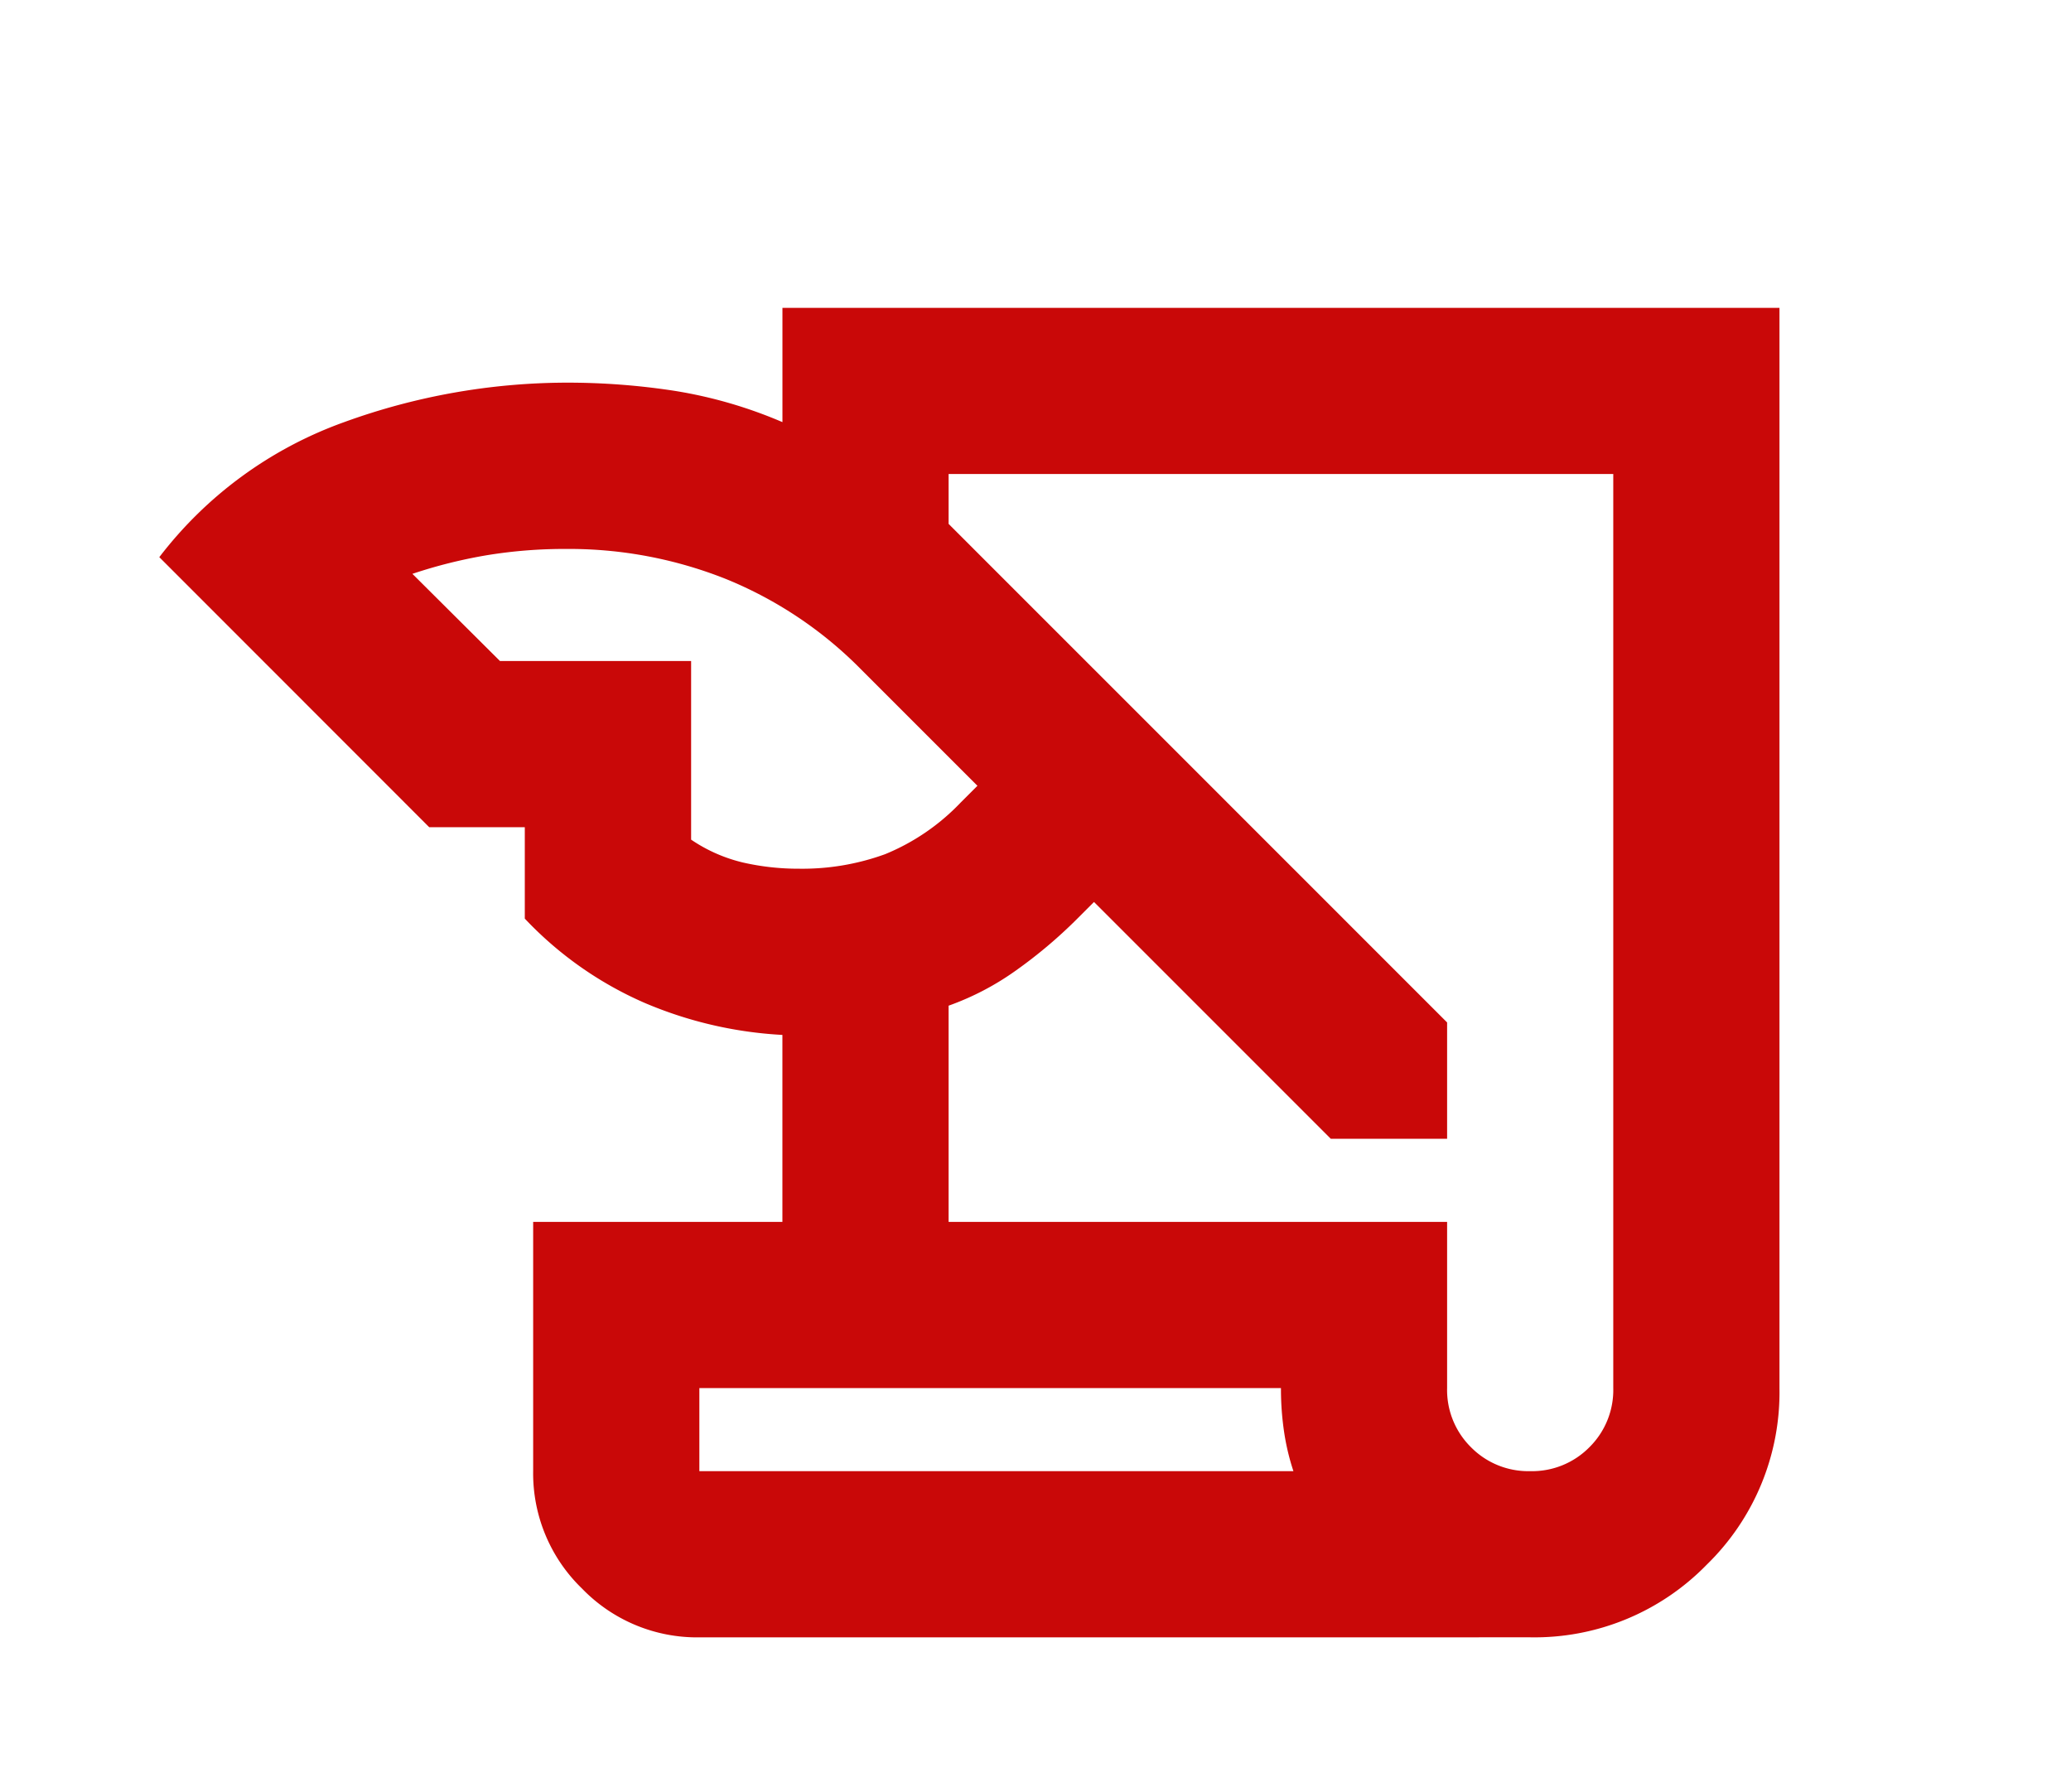
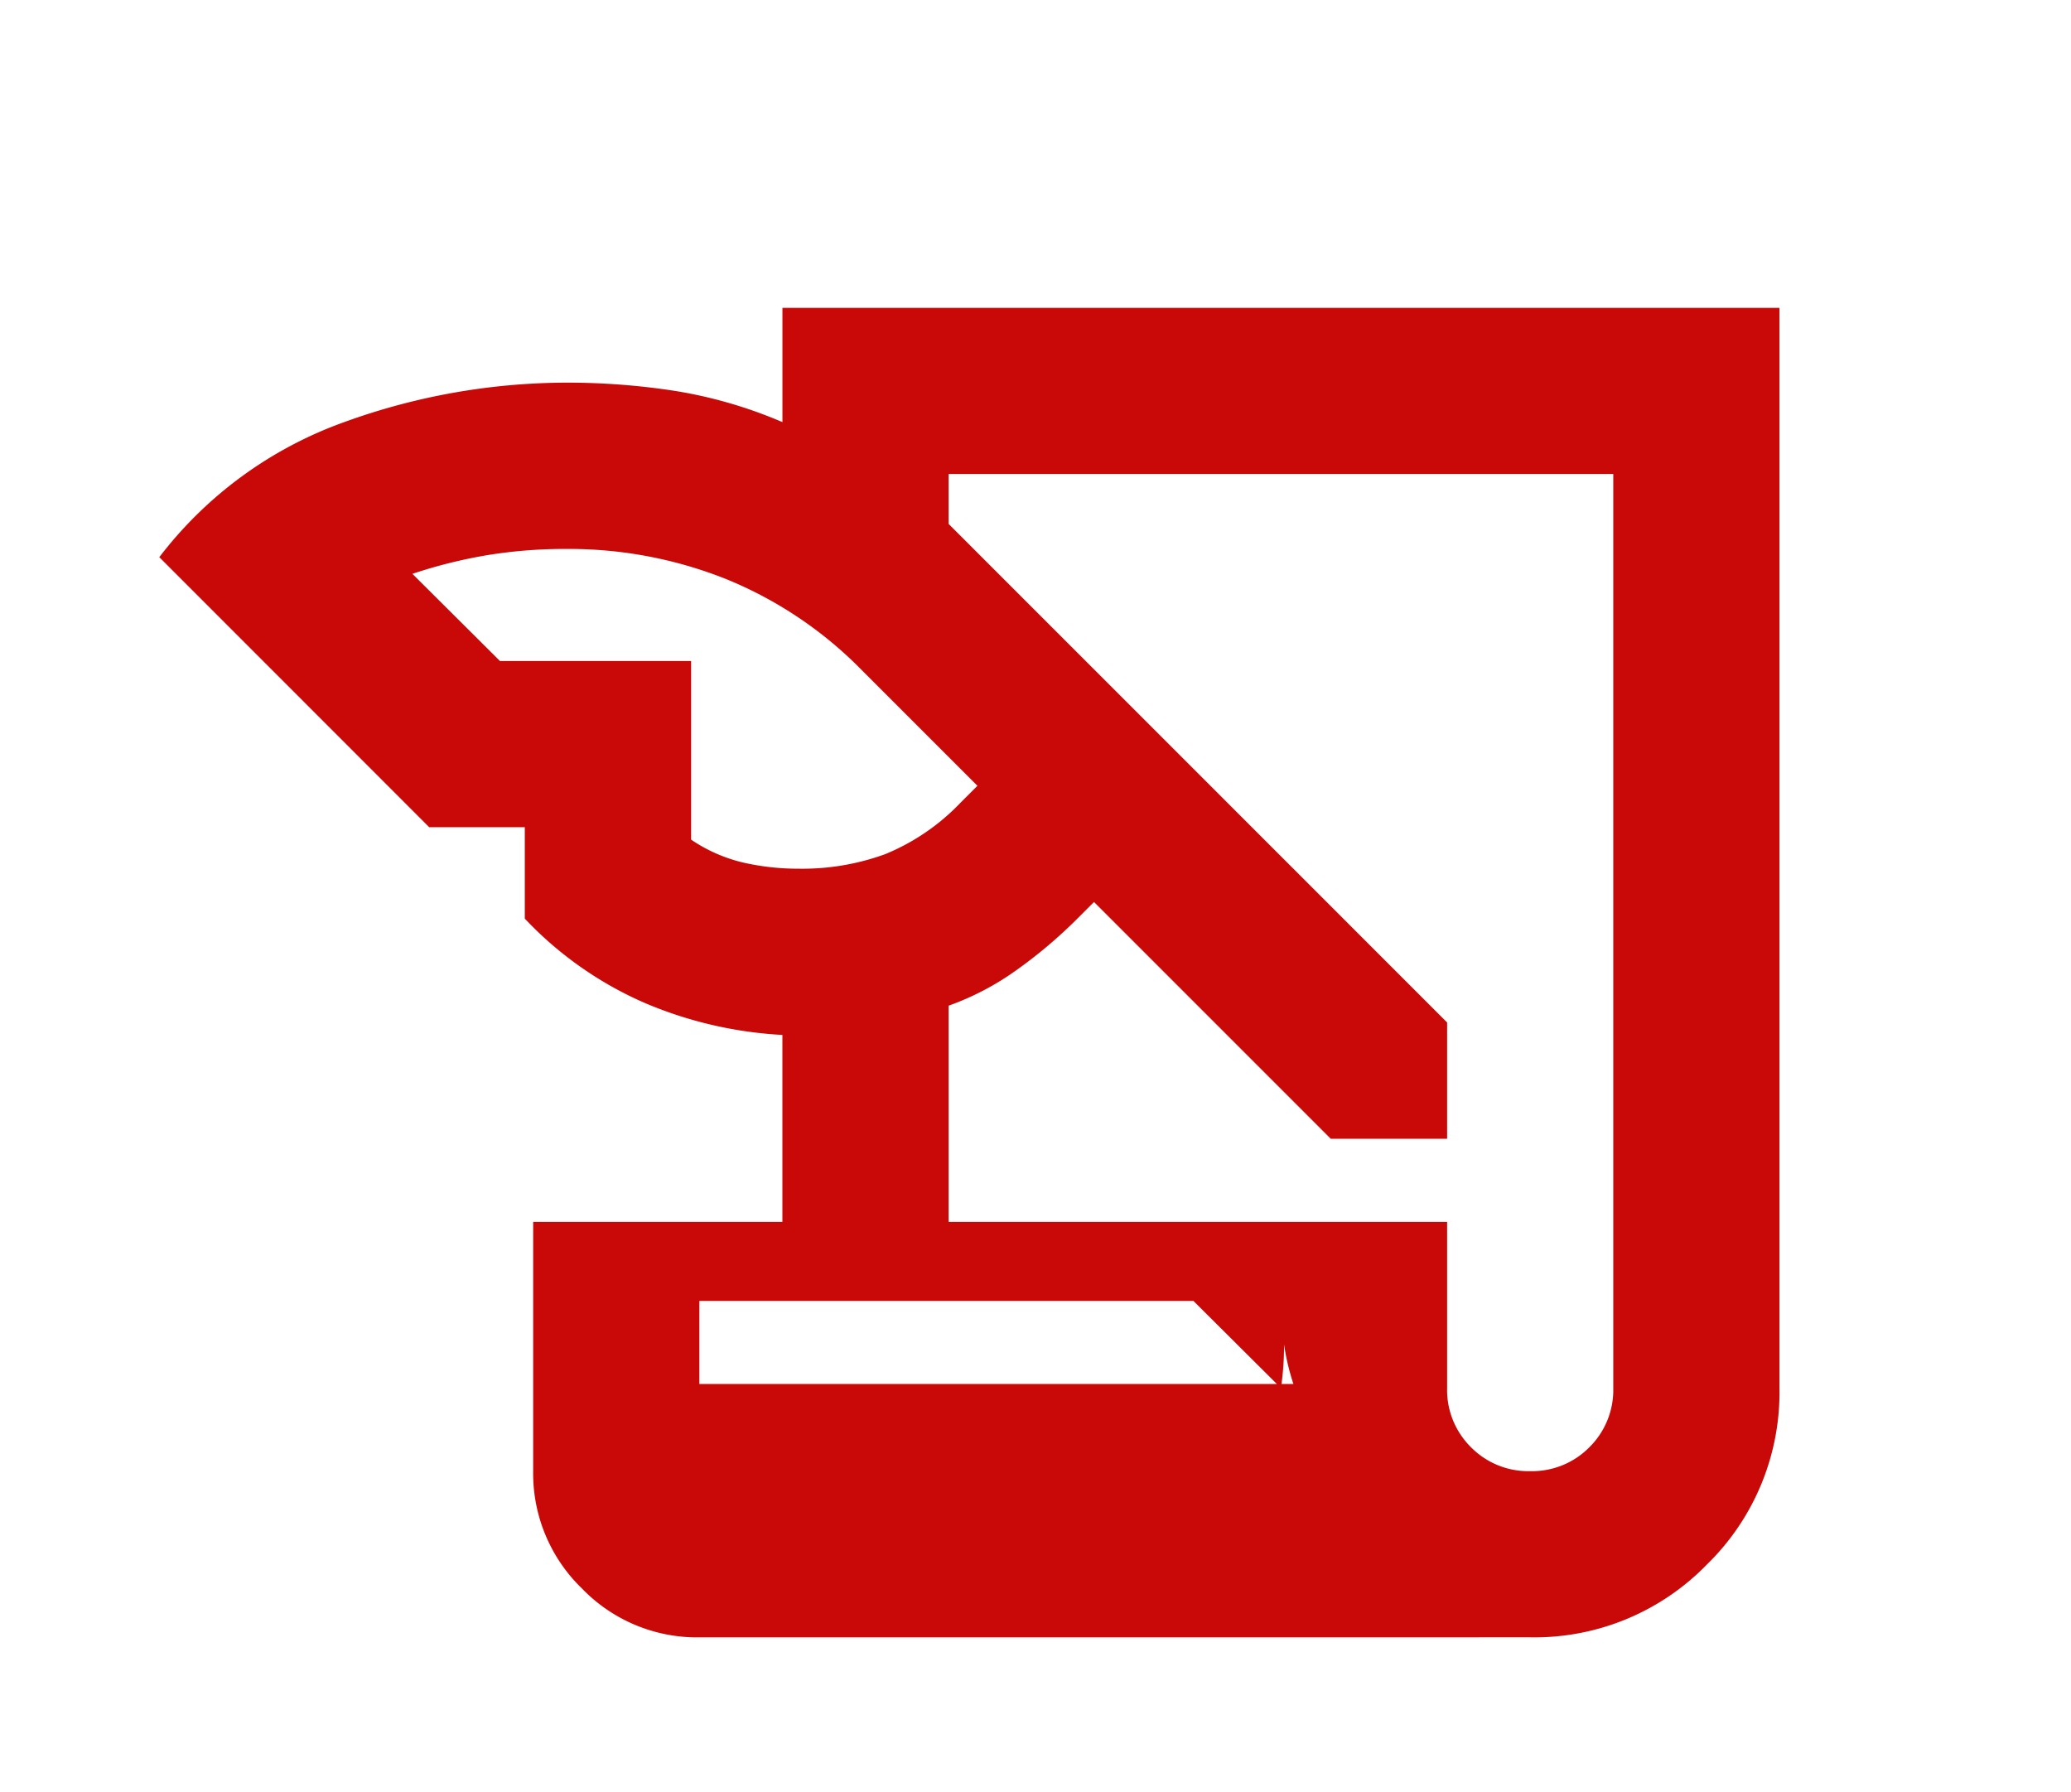
<svg xmlns="http://www.w3.org/2000/svg" width="52" height="45" viewBox="0 0 52 45">
  <g id="Group_17996" data-name="Group 17996" transform="translate(-276.713 -2638)">
-     <rect id="Rectangle_7189" data-name="Rectangle 7189" width="52" height="45" transform="translate(276.713 2638)" fill="none" />
-     <path id="history_edu_24dp_FILL0_wght400_GRAD0_opsz24" d="M73.56-766.621a4.017,4.017,0,0,1-2.947-1.226,4.018,4.018,0,0,1-1.226-2.947v-6.258h6.258v-4.694a10.21,10.21,0,0,1-3.468-.808,9.169,9.169,0,0,1-3-2.112v-2.295h-2.4L60-793.741a10.157,10.157,0,0,1,4.642-3.39,16.431,16.431,0,0,1,5.58-.991,17.651,17.651,0,0,1,2.738.209,11.443,11.443,0,0,1,2.686.782V-800H100.68v27.12a6.036,6.036,0,0,1-1.825,4.433,6.036,6.036,0,0,1-4.433,1.825Zm6.258-10.431H92.335v4.172a2.019,2.019,0,0,0,.6,1.486,2.019,2.019,0,0,0,1.486.6,2.019,2.019,0,0,0,1.486-.6,2.019,2.019,0,0,0,.6-1.486v-22.948H79.818v1.252l12.517,12.517v2.921H89.415l-5.946-5.946-.417.417a11.983,11.983,0,0,1-1.539,1.3,6.877,6.877,0,0,1-1.695.887ZM68.553-791.134h4.8v4.485a3.935,3.935,0,0,0,1.3.574,6.239,6.239,0,0,0,1.408.156,6.077,6.077,0,0,0,2.164-.365,5.491,5.491,0,0,0,1.9-1.3l.417-.417-2.921-2.921a10.108,10.108,0,0,0-3.39-2.269,10.648,10.648,0,0,0-4.016-.756,12.056,12.056,0,0,0-1.982.156,12.37,12.37,0,0,0-1.878.469Zm19.61,18.254H73.56v2.086H88.476a5.892,5.892,0,0,1-.235-.991A7.381,7.381,0,0,1,88.163-772.88Zm-14.6,2.086v0Z" transform="translate(220.713 3445.729)" fill="#c90808" />
+     <path id="history_edu_24dp_FILL0_wght400_GRAD0_opsz24" d="M73.56-766.621a4.017,4.017,0,0,1-2.947-1.226,4.018,4.018,0,0,1-1.226-2.947v-6.258h6.258v-4.694a10.21,10.21,0,0,1-3.468-.808,9.169,9.169,0,0,1-3-2.112v-2.295h-2.4L60-793.741a10.157,10.157,0,0,1,4.642-3.39,16.431,16.431,0,0,1,5.58-.991,17.651,17.651,0,0,1,2.738.209,11.443,11.443,0,0,1,2.686.782V-800H100.68v27.12a6.036,6.036,0,0,1-1.825,4.433,6.036,6.036,0,0,1-4.433,1.825Zm6.258-10.431H92.335v4.172a2.019,2.019,0,0,0,.6,1.486,2.019,2.019,0,0,0,1.486.6,2.019,2.019,0,0,0,1.486-.6,2.019,2.019,0,0,0,.6-1.486v-22.948H79.818v1.252l12.517,12.517v2.921H89.415l-5.946-5.946-.417.417a11.983,11.983,0,0,1-1.539,1.3,6.877,6.877,0,0,1-1.695.887ZM68.553-791.134h4.8v4.485a3.935,3.935,0,0,0,1.3.574,6.239,6.239,0,0,0,1.408.156,6.077,6.077,0,0,0,2.164-.365,5.491,5.491,0,0,0,1.9-1.3l.417-.417-2.921-2.921a10.108,10.108,0,0,0-3.39-2.269,10.648,10.648,0,0,0-4.016-.756,12.056,12.056,0,0,0-1.982.156,12.37,12.37,0,0,0-1.878.469m19.61,18.254H73.56v2.086H88.476a5.892,5.892,0,0,1-.235-.991A7.381,7.381,0,0,1,88.163-772.88Zm-14.6,2.086v0Z" transform="translate(220.713 3445.729)" fill="#c90808" />
  </g>
</svg>